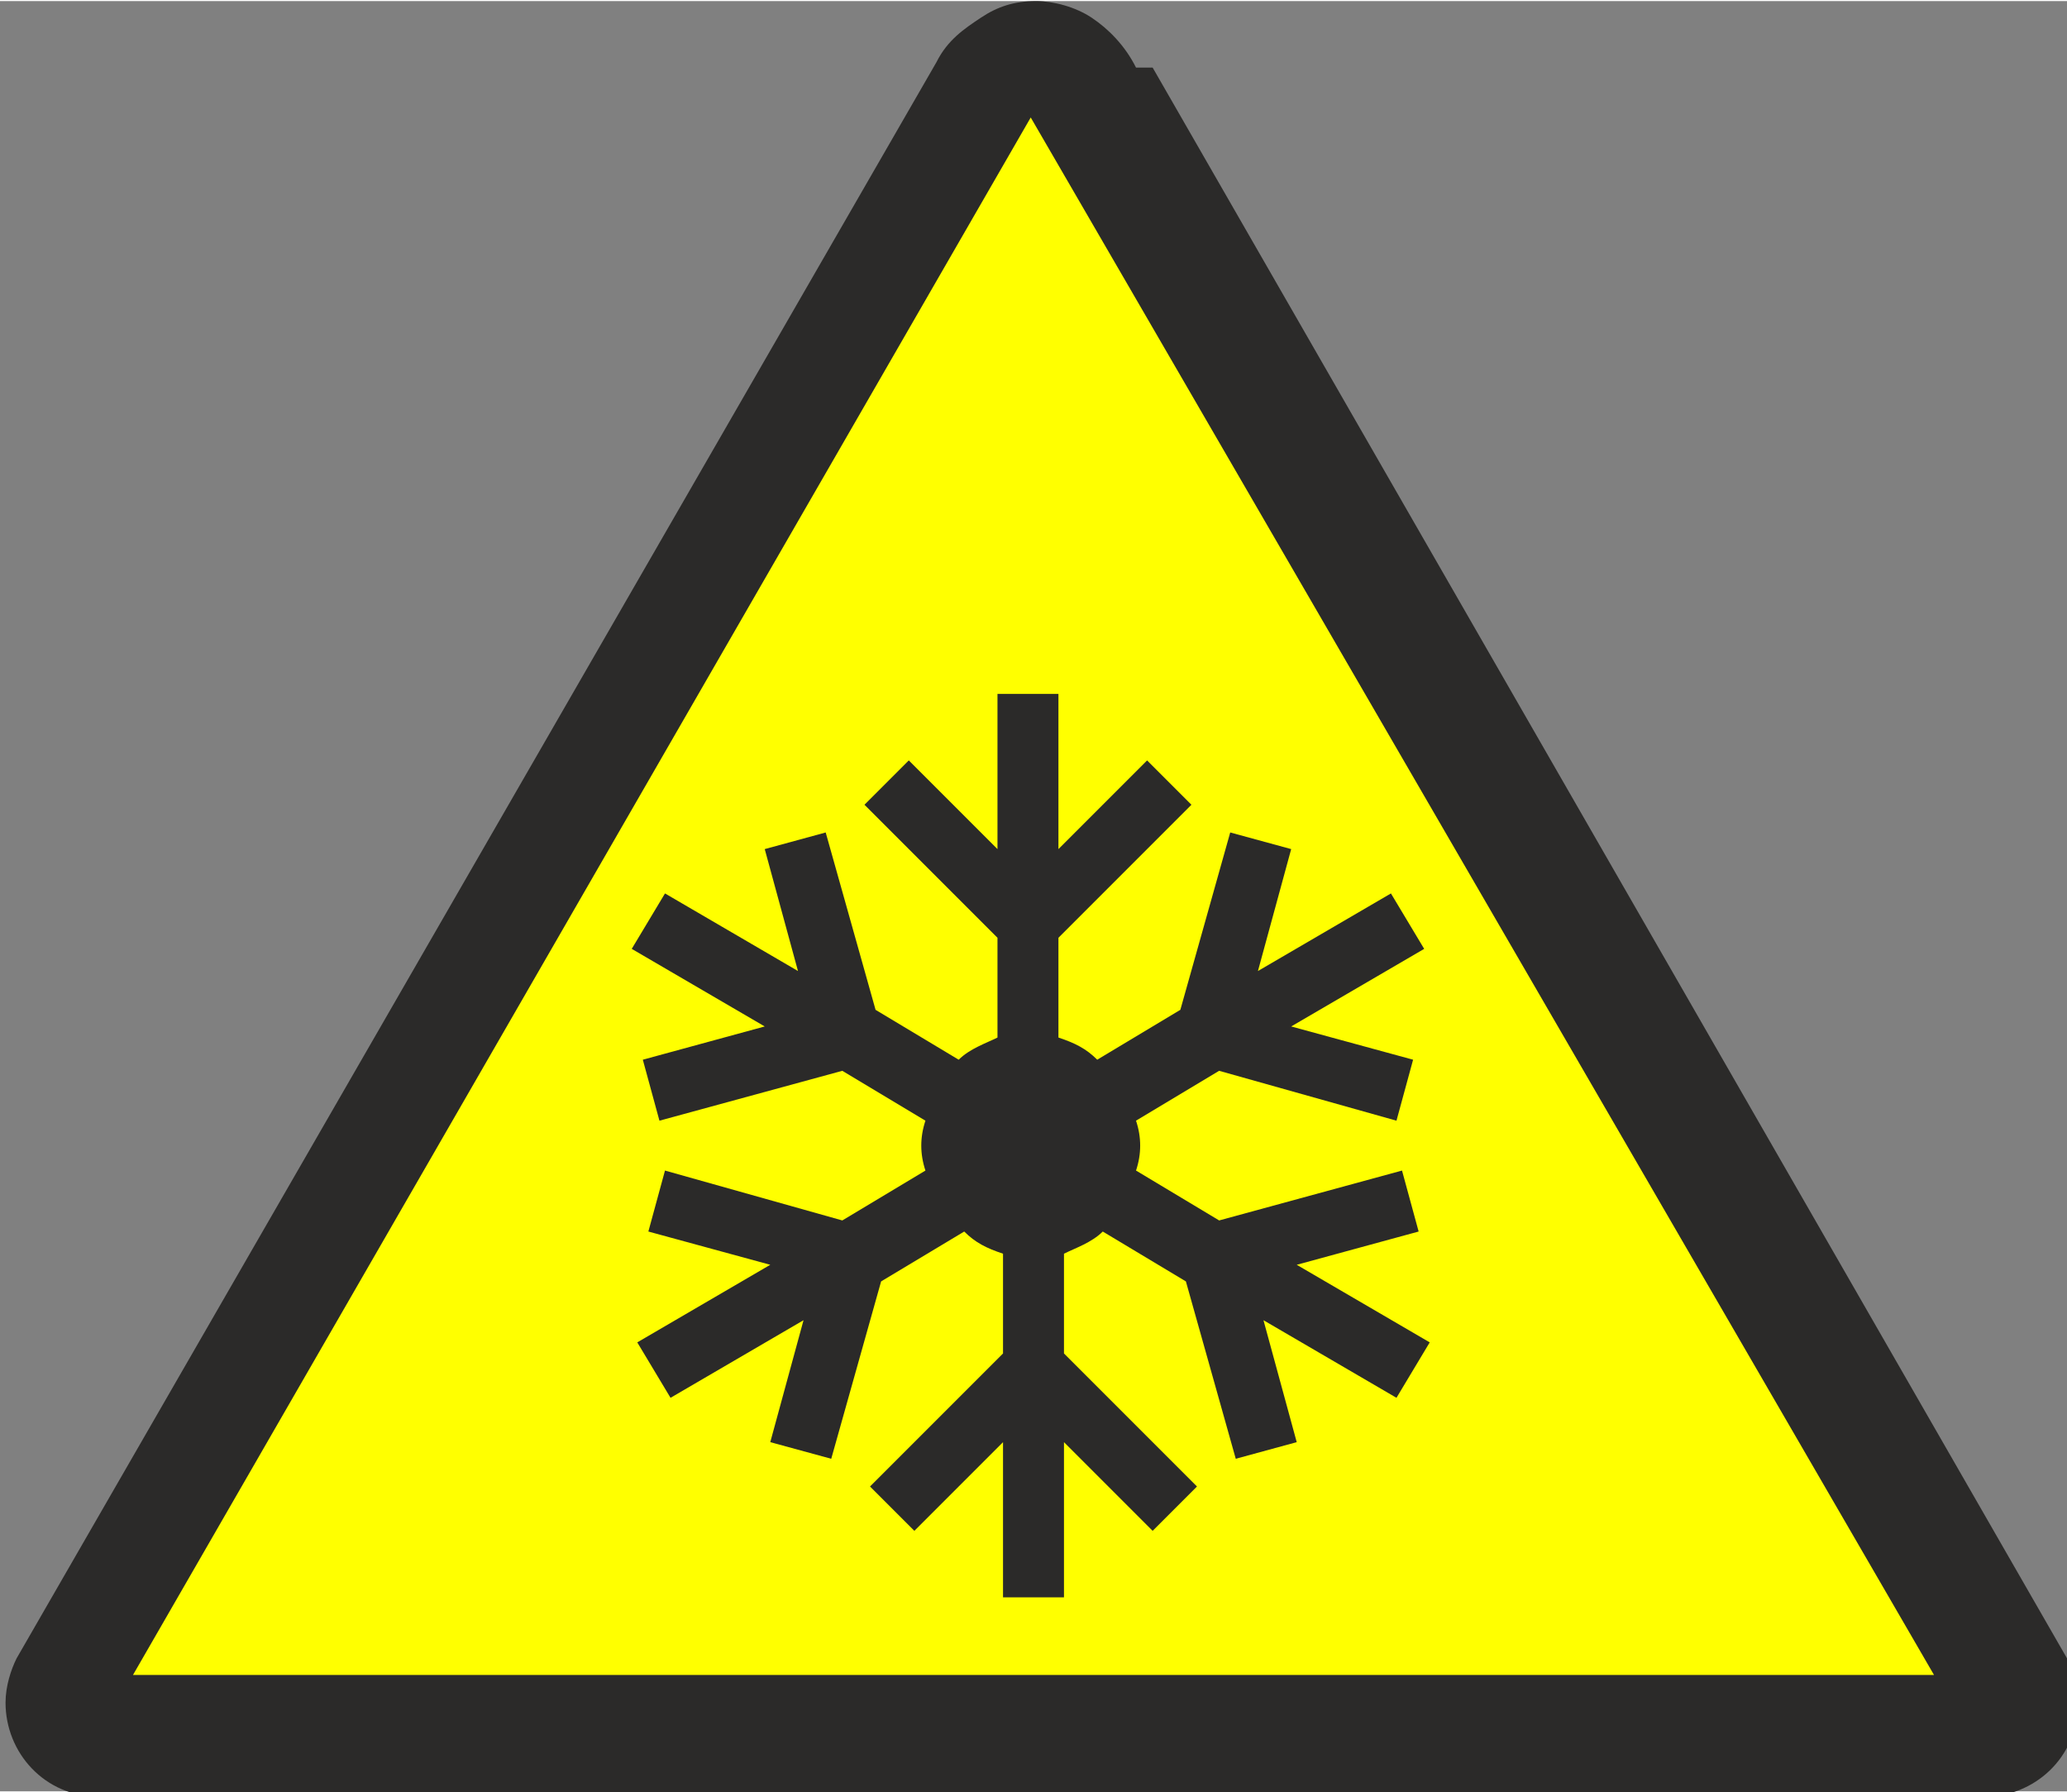
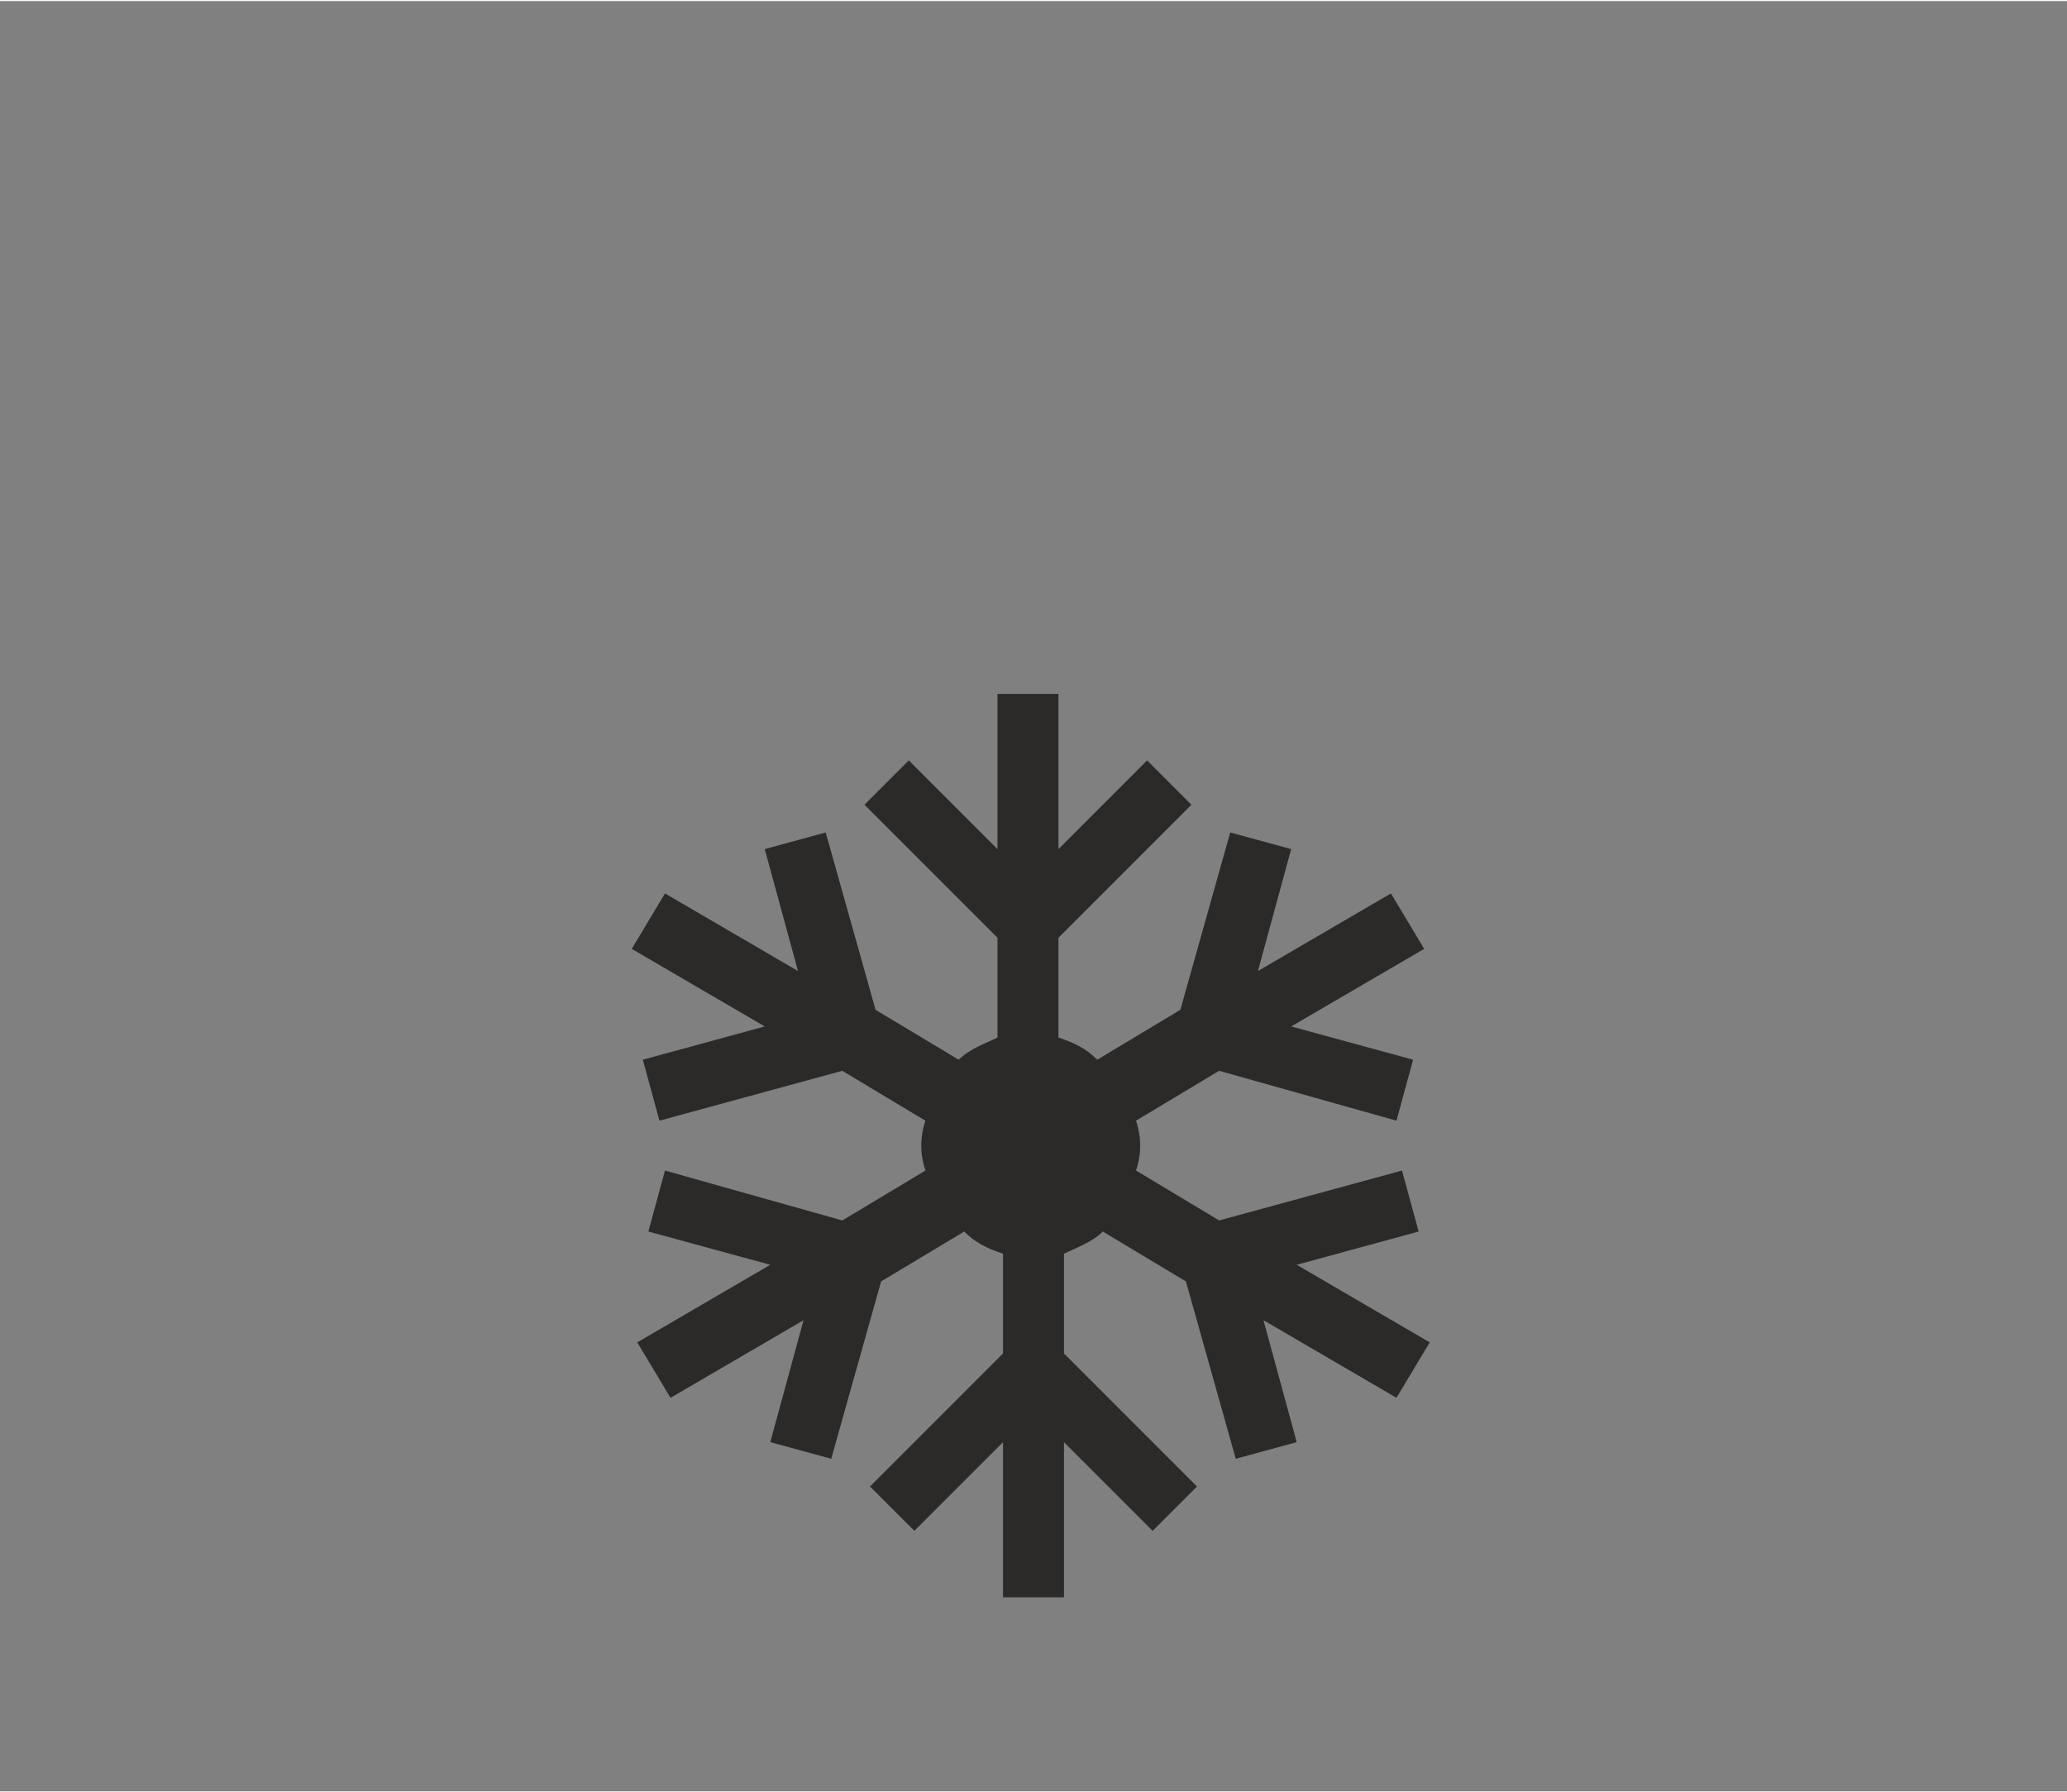
<svg xmlns="http://www.w3.org/2000/svg" xml:space="preserve" width="42.631mm" height="36.961mm" version="1.1" style="shape-rendering:geometricPrecision; text-rendering:geometricPrecision; image-rendering:optimizeQuality; fill-rule:evenodd; clip-rule:evenodd" viewBox="0 0 373 323">
  <rect x="0" y="0" width="373" height="323" fill="#808080" stroke="none" />
  <defs>
    <style type="text/css">
   
    .fil2 {fill:#2B2A29}
    .fil1 {fill:yellow}
    .fil0 {fill:#2B2A29;fill-rule:nonzero}
   
  </style>
  </defs>
  <g id="Ebene_x0020_1">
-     <path class="fil0" d="M205 12c-2,-4 -5,-7 -8,-9 -3,-2 -7,-3 -10,-3l0 0c-4,0 -7,1 -10,3 -3,2 -6,4 -8,8l-166 288c-1,2 -2,5 -2,8 0,9 7,17 17,17l340 0c9,0 17,-7 17,-17 0,-3 -1,-6 -2,-8l-165 -287z" />
-     <polygon class="fil1" points="24,302 186,21 349,302 " />
    <path class="fil2" d="M181 226c-3,-1 -5,-2 -7,-4l-15 9 -9 32 -11 -3 6 -22 -24 14 -6 -10 24 -14 -22 -6 3 -11 32 9 15 -9c-1,-3 -1,-6 0,-9l-15 -9 -33 9 -3 -11 22 -6 -24 -14 6 -10 24 14 -6 -22 11 -3 9 32 15 9c2,-2 5,-3 7,-4l0 -18 -24 -24 8 -8 16 16 0 -28 11 0 0 28 16 -16 8 8 -24 24 0 18c3,1 5,2 7,4l15 -9 9 -32 11 3 -6 22 24 -14 6 10 -24 14 22 6 -3 11 -32 -9 -15 9c1,3 1,6 0,9l15 9 33 -9 3 11 -22 6 24 14 -6 10 -24 -14 6 22 -11 3 -9 -32 -15 -9c-2,2 -5,3 -7,4l0 18 24 24 -8 8 -16 -16 0 28 -11 0 0 -28 -16 16 -8 -8 24 -24 0 -18z" />
  </g>
</svg>